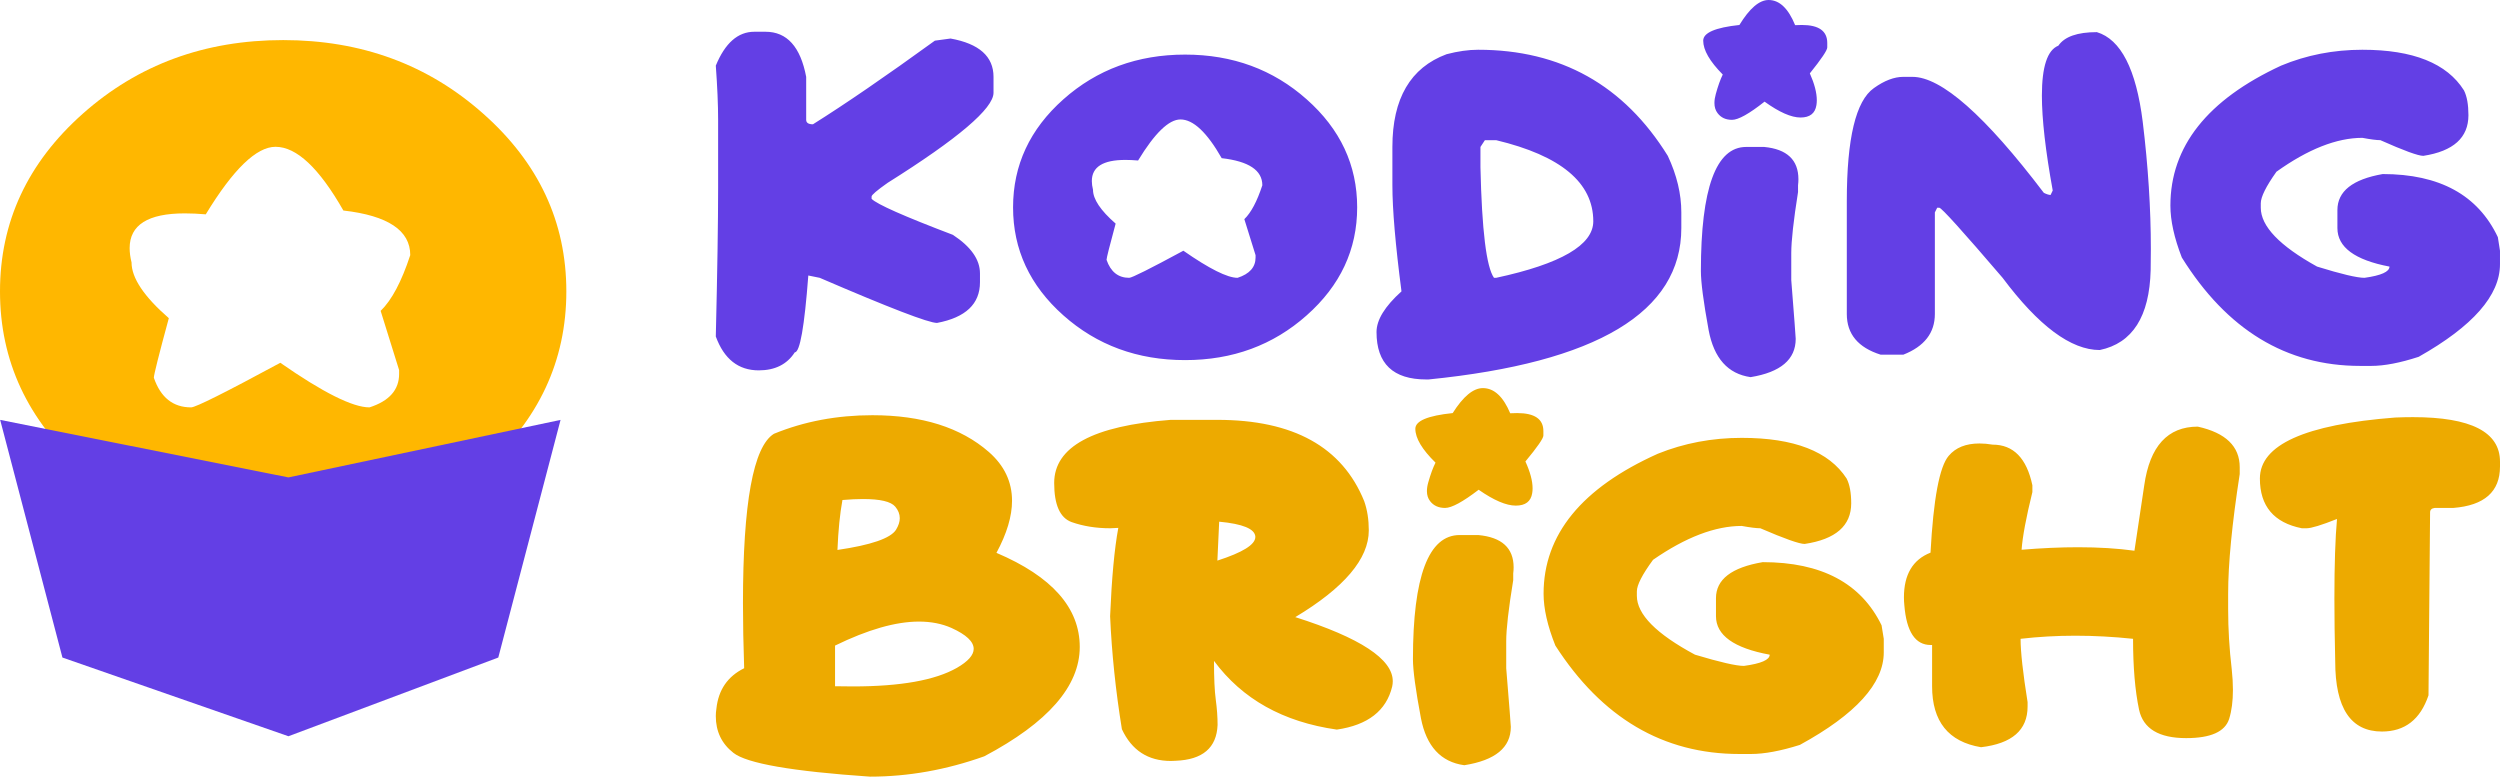
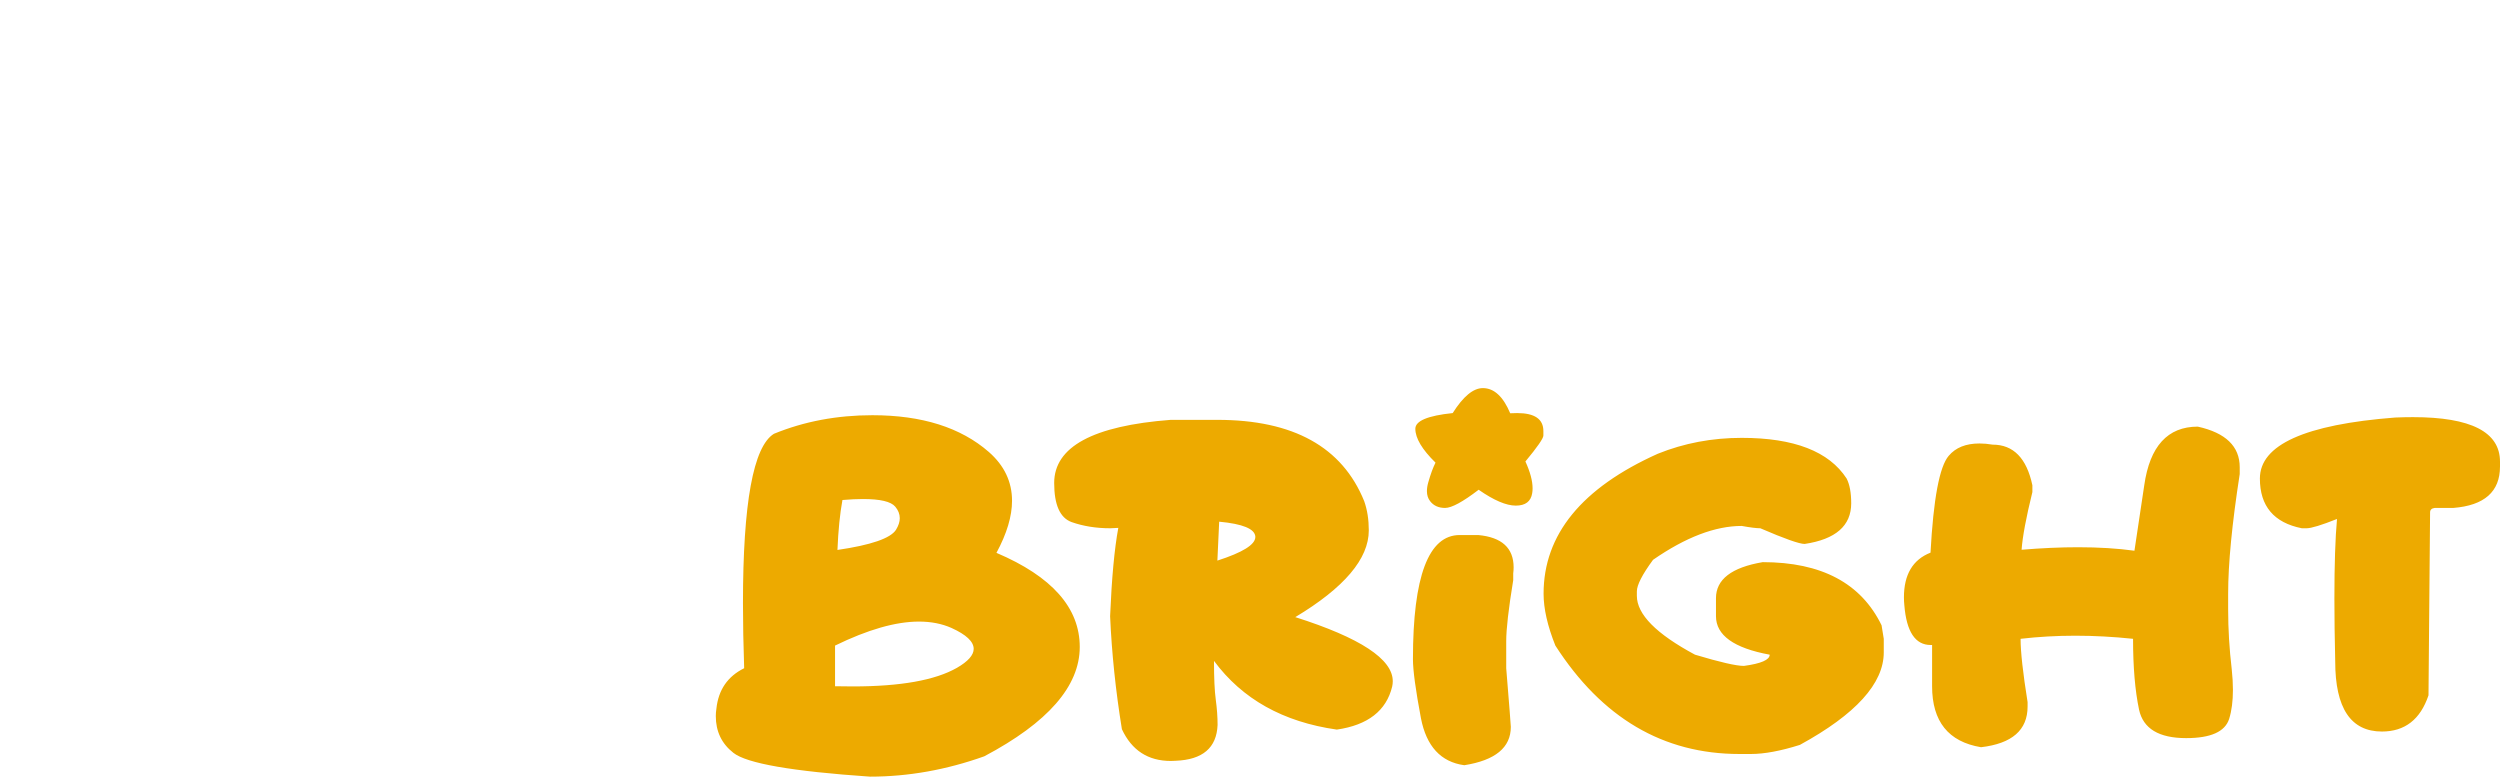
<svg xmlns="http://www.w3.org/2000/svg" width="16884" height="5246" viewBox="0 0 16884 5246" fill="none">
-   <path d="M5094.32 214.431H5170.13C5314.78 214.431 5406.27 315.984 5444.61 519.084V809.352C5444.61 829.403 5459.86 839.429 5490.36 839.429C5707.33 703.445 5981.81 515.164 6313.8 274.58L6419.67 260.195C6613.11 295.065 6709.83 381.359 6709.83 519.084V626.303C6709.83 732.644 6471.08 935.749 5993.57 1235.6C5922.12 1286.16 5886.39 1316.67 5886.39 1327.13V1342.82C5922.12 1379.43 6105.11 1460.5 6435.35 1586.02C6557.34 1666.21 6618.34 1752.94 6618.34 1846.22V1906.36C6618.34 2052.8 6521.62 2144.33 6328.18 2180.94C6271.53 2180.94 6007.51 2079.39 5536.11 1876.29L5458.99 1860.6C5432.85 2206.65 5402.35 2379.68 5367.49 2379.68C5315.22 2460.75 5234.18 2501.28 5124.39 2501.28C4986.71 2501.28 4889.99 2425.01 4834.22 2272.47C4844.68 1835.76 4849.91 1500.16 4849.91 1265.68V809.352C4849.91 708.238 4844.68 586.206 4834.22 443.249C4896.96 290.705 4983.66 214.431 5094.32 214.431ZM7686.2 1083.93C7655.7 1081.32 7626.94 1080.01 7599.93 1080.01C7449.18 1080.01 7373.81 1127.52 7373.81 1222.53C7373.81 1240.84 7376.43 1260.45 7381.65 1281.37C7381.65 1345 7432.63 1421.27 7534.58 1510.18C7493.62 1660.98 7473.15 1742.48 7473.15 1754.69C7501.03 1835.76 7552.01 1876.29 7626.07 1876.29C7644.37 1876.29 7766.36 1815.27 7992.04 1693.23C8167.19 1815.27 8289.18 1876.29 8358.01 1876.29C8439.05 1850.14 8479.57 1804.37 8479.57 1739V1723.31L8403.76 1480.11C8449.07 1436.52 8489.59 1360.25 8525.32 1251.3C8525.32 1150.18 8433.82 1089.16 8250.84 1068.24C8151.5 893.906 8058.7 806.738 7972.44 806.738C7894.01 806.738 7798.6 899.138 7686.2 1083.93ZM8003.81 368.72C8324.47 368.72 8598.08 469.4 8824.63 670.754C9052.06 872.114 9165.77 1115.31 9165.77 1400.35C9165.77 1685.39 9052.06 1928.59 8824.63 2129.94C8598.08 2331.3 8324.47 2431.98 8003.81 2431.98C7682.27 2431.98 7408.23 2331.3 7181.68 2129.94C6955.12 1928.59 6841.84 1685.39 6841.84 1400.35C6841.84 1115.31 6955.12 872.114 7181.68 670.754C7408.23 469.4 7682.27 368.72 8003.81 368.72ZM9982.67 336.03C10540.3 336.03 10967.3 574.873 11263.6 1052.55C11324.6 1182.43 11355 1309.7 11355 1434.35V1540.26C11355 2107.72 10786.1 2448.54 9648.07 2562.74H9632.38C9408.44 2562.74 9296.47 2455.96 9296.47 2242.39C9296.47 2160.46 9352.68 2068.93 9465.08 1967.81C9424.13 1653.14 9403.65 1414.3 9403.65 1251.3V992.406C9403.65 665.527 9525.64 456.761 9769.62 366.107C9846.3 346.055 9917.32 336.03 9982.67 336.03ZM10028.4 946.642L9998.36 992.406V1129.7C10007.9 1555.08 10038.4 1803.94 10089.8 1876.29H10104.2C10541.7 1782.15 10760.4 1654.88 10760.4 1494.49C10760.4 1233.86 10541.7 1051.24 10104.2 946.642H10028.4ZM11944.5 0C12017.7 0 12077.4 56.659 12123.6 169.977C12139.3 169.106 12154.6 168.67 12169.3 168.67C12283.5 168.67 12340.6 209.204 12340.6 290.272V320.343C12340.6 339.516 12301.4 397.919 12222.9 495.551C12254.3 566.154 12270 626.737 12270 677.294C12270 688.626 12269.1 699.525 12267.4 709.984C12258.7 765.768 12222.9 793.665 12160.2 793.665C12097.5 793.665 12016.4 757.922 11917.1 686.446C11813.4 768.387 11740.2 809.352 11697.5 809.352C11654.8 809.352 11622.1 794.099 11599.5 763.588C11585.5 745.283 11578.6 722.623 11578.6 695.599C11578.6 677.294 11581.6 657.248 11587.7 635.456C11602.5 581.407 11618.2 537.389 11634.8 503.392C11546.8 414.484 11502.8 338.209 11502.8 274.58C11502.8 221.404 11584.2 186.103 11747.2 168.67C11816 56.223 11881.8 0 11944.5 0ZM11792.9 992.406H11914.5C12068.7 1007.22 12145.8 1080.01 12145.8 1210.76C12145.8 1223.84 12145 1237.35 12143.2 1251.3V1297.06C12112.7 1489.7 12097.5 1626.99 12097.5 1708.93V1891.98C12117.5 2145.64 12127.5 2277.69 12127.5 2288.15C12127.5 2427.62 12026 2513.92 11823 2547.04C11669.6 2525.25 11575.1 2419.34 11539.4 2229.32C11504.5 2038.42 11487.1 1905.49 11487.1 1830.52C11487.1 1271.78 11589.1 992.406 11792.9 992.406ZM14161.3 217.05C14323.4 265.861 14426.7 467.654 14471.1 822.43C14507.7 1123.16 14526 1409.5 14526 1681.47C14526 1729.41 14525.5 1776.91 14524.7 1823.99C14516.8 2137.79 14402.2 2317.79 14180.9 2363.99C13986.6 2363.99 13767.9 2201.43 13524.8 1876.29C13254.6 1560.74 13112.2 1402.97 13097.3 1402.97H13083L13067.3 1434.35V2120.79C13067.3 2248.06 12996.3 2339.58 12854.2 2395.37H12701.3C12548.9 2347.43 12472.6 2255.9 12472.6 2120.79V1357.2C12472.6 934.437 12533.6 680.346 12655.6 594.919C12726.2 544.362 12792.4 519.084 12854.2 519.084H12915.7C13110.9 519.084 13406.7 780.153 13803.2 1302.29C13822.3 1311.88 13837.6 1316.67 13848.9 1316.67L13863.3 1286.6C13814.5 1018.12 13790.1 804.558 13790.1 645.915C13790.1 450.656 13827.1 338.209 13901.2 308.572C13943 247.555 14029.7 217.05 14161.3 217.05ZM15954.6 336.03C16297 336.03 16525.7 427.557 16640.8 610.611C16660.8 650.708 16670.8 706.498 16670.8 777.973C16670.8 929.644 16569.3 1021.17 16366.3 1052.55C16331.4 1052.55 16234.7 1017.25 16076.1 946.642C16050.8 946.642 16010.3 941.415 15954.6 930.951C15781.2 930.951 15587.7 1007.22 15374.2 1159.77C15303.6 1259.14 15268.4 1330.18 15268.4 1372.89V1402.97C15268.4 1527.62 15395.1 1660.11 15648.7 1800.45C15811.6 1851.01 15918.4 1876.29 15968.9 1876.29C16081.4 1860.6 16137.6 1835.32 16137.6 1800.45C15903.1 1756 15785.9 1669.26 15785.9 1540.26V1418.66C15785.9 1292.27 15887.9 1211.2 16091.8 1175.46C16476.1 1175.46 16735.3 1317.54 16869.5 1601.71L16883.9 1693.23V1784.76C16883.9 1994.84 16700.9 2203.17 16334.9 2409.75C16209.4 2450.72 16102.7 2471.21 16014.7 2471.21H15938.9C15440.5 2471.21 15039.2 2227.14 14735.1 1739C14683.7 1606.5 14658 1489.7 14658 1388.59C14658 989.353 14907.2 674.241 15405.6 443.249C15577.3 371.773 15760.2 336.03 15954.6 336.03Z" fill="#633FE5" />
  <path d="M5891.88 2804.16C6226.45 2804.16 6488.62 2886.96 6678.38 3052.57C6782.71 3144.09 6834.88 3253.91 6834.88 3382.04C6834.88 3486.63 6799.8 3603.87 6729.65 3733.74C7104.69 3893.24 7292.2 4105.05 7292.2 4369.15C7292.2 4634.12 7077.26 4880.35 6647.36 5107.82C6391.03 5199.34 6133.82 5245.13 5875.7 5245.13C5350.47 5209.41 5042.88 5155.81 4952.94 5084.31C4873.8 5022.43 4834.22 4939.63 4834.22 4835.9C4834.22 4820.21 4835.57 4803.65 4838.27 4786.22C4851.76 4658.96 4914.27 4567.88 5025.79 4512.97C5020.39 4355.2 5017.69 4208.77 5017.69 4073.67C5017.69 3397.29 5087.4 3015.96 5226.8 2929.67C5430.96 2845.99 5652.65 2804.16 5891.88 2804.16ZM5639.61 4360V4634.56C5680.98 4635.43 5721 4635.87 5759.68 4635.87C6081.65 4635.87 6315.94 4594.03 6462.54 4510.35C6538.08 4466.77 6575.86 4424.06 6575.86 4382.23C6575.86 4333.41 6525.94 4286.35 6426.11 4241.02C6361.36 4212.26 6288.06 4197.88 6206.21 4197.88C6049.73 4197.88 5860.86 4251.92 5639.61 4360ZM5655.8 3714.13C5882.44 3681.01 6014.2 3635.68 6051.07 3578.15C6068.16 3550.26 6076.71 3524.11 6076.71 3499.71C6076.71 3471.82 6066.36 3445.67 6045.68 3421.26C6016.9 3387.27 5944.5 3370.27 5828.48 3370.27C5788 3370.27 5741.69 3372.45 5689.52 3376.81C5672.44 3470.07 5661.19 3582.51 5655.8 3714.13ZM8221.71 2835.53C8734.35 2835.53 9064.87 3018.58 9213.27 3384.65C9233.95 3443.05 9244.29 3508.86 9244.29 3582.08C9244.29 3773.83 9078.81 3969.08 8747.84 4167.81C9186.73 4307.26 9406.18 4451.52 9406.18 4600.56C9406.18 4612.77 9404.83 4624.97 9402.13 4637.17C9362.56 4800.16 9238 4896.92 9028.44 4927.42C8666 4875.99 8389.44 4721.29 8198.77 4463.28C8198.77 4579.21 8202.82 4666.81 8210.91 4726.08C8219.01 4785.35 8223.05 4842 8223.05 4896.04C8216.76 5050.31 8122.33 5130.96 7939.76 5137.92C7928.96 5138.78 7918.17 5139.2 7907.37 5139.2C7753.58 5139.2 7643.41 5067.77 7576.86 4924.81C7534.59 4664.2 7508.06 4409.68 7497.27 4161.27C7508.06 3904.14 7526.49 3705.41 7552.57 3565.08L7497.27 3567.7C7402.83 3567.7 7316.04 3553.75 7236.89 3525.86C7158.65 3497.1 7119.53 3409.06 7119.53 3261.76C7119.53 3017.7 7381.69 2875.63 7906.03 2835.53H8221.71ZM8221.71 3786.04C8392.59 3731.13 8478.03 3677.95 8478.03 3626.53V3623.91C8474.43 3571.62 8393.04 3538.06 8233.85 3523.24L8221.71 3786.04ZM10014.6 2621.12C10090.2 2621.12 10151.8 2677.77 10199.4 2791.08C10215.6 2790.21 10231.4 2789.77 10246.6 2789.77C10364.5 2789.77 10423.4 2830.31 10423.4 2911.37V2941.44C10423.4 2960.61 10382.9 3019.01 10302 3116.63C10334.3 3187.23 10350.5 3247.81 10350.5 3298.36C10350.5 3309.7 10349.6 3320.59 10347.8 3331.05C10338.8 3386.83 10302 3414.73 10237.2 3414.73C10172.4 3414.73 10088.8 3378.99 9986.27 3307.52C9879.25 3389.45 9803.7 3430.41 9759.63 3430.41C9715.56 3430.41 9681.84 3415.16 9658.45 3384.65C9644.07 3366.35 9636.87 3343.69 9636.87 3316.67C9636.87 3298.36 9640.01 3278.32 9646.31 3256.53C9661.6 3202.48 9677.79 3158.47 9694.88 3124.47C9604.04 3035.57 9558.63 2959.3 9558.63 2895.68C9558.63 2842.51 9642.72 2807.21 9810.9 2789.77C9881.95 2677.33 9949.85 2621.12 10014.6 2621.12ZM9858.12 3613.46H9983.58C10142.8 3628.27 10222.4 3701.05 10222.4 3831.8C10222.4 3844.87 10221.5 3858.38 10219.7 3872.33V3918.09C10188.2 4110.72 10172.4 4248 10172.4 4329.93V4512.97C10193.1 4766.61 10203.5 4898.66 10203.5 4909.12C10203.5 5048.59 10098.7 5134.87 9889.14 5168.01C9730.85 5146.22 9633.27 5040.29 9596.39 4850.28C9560.42 4659.4 9542.44 4526.48 9542.44 4451.52C9542.44 3892.81 9647.66 3613.46 9858.12 3613.46ZM11763 2957.12C12116.4 2957.12 12352.5 3048.64 12471.3 3231.69C12491.9 3271.78 12502.3 3327.57 12502.3 3399.04C12502.3 3550.7 12397.5 3642.22 12188 3673.59C12152 3673.59 12052.1 3638.3 11888.5 3567.7C11862.4 3567.7 11820.5 3562.47 11763 3552C11584 3552 11384.3 3628.27 11164 3780.81C11091.1 3880.17 11054.7 3951.21 11054.7 3993.92V4023.99C11054.7 4148.63 11185.6 4281.12 11447.3 4421.45C11615.5 4472 11725.7 4497.28 11777.8 4497.28C11893.8 4481.59 11951.8 4456.31 11951.8 4421.45C11709.9 4376.99 11589 4290.27 11589 4161.27V4039.68C11589 3913.3 11694.2 3832.23 11904.6 3796.5C12301.3 3796.5 12568.8 3938.57 12707.3 4222.72L12722.2 4314.24V4405.76C12722.2 4615.82 12533.3 4824.13 12155.6 5030.71C12026 5071.67 11915.9 5092.19 11825 5092.19H11746.8C11232.3 5092.19 10818.2 4848.1 10504.3 4360C10451.3 4227.51 10424.7 4110.72 10424.7 4009.61C10424.7 3610.4 10682 3295.31 11196.4 3064.34C11373.6 2992.86 11562.4 2957.12 11763 2957.12ZM14842.9 2881.29C15031.8 2923.13 15126.2 3014.65 15126.2 3155.86V3201.62C15074 3538.06 15048 3807.39 15048 4009.61V4115.51C15048 4247.12 15056 4381.79 15072.2 4519.5C15077.6 4570.06 15080.3 4616.69 15080.3 4659.4C15080.3 4735.23 15071.8 4800.6 15054.7 4855.52C15026.8 4941.8 14930.1 4984.95 14764.7 4984.95C14580.3 4984.95 14474.1 4920.89 14446.3 4792.76C14419.3 4664.63 14405.8 4505.12 14405.8 4314.24C14272.7 4300.29 14142.7 4293.32 14015.9 4293.32C13890 4293.32 13766.8 4300.29 13646.2 4314.24C13646.2 4402.27 13662 4544.78 13693.5 4741.77V4771.84C13693.5 4930.47 13588.7 5021.99 13379.1 5046.4C13158.8 5009.79 13048.6 4872.51 13048.6 4634.56V4356.08H13039.2C12934.9 4356.08 12875.5 4266.3 12861.1 4086.75C12859.3 4069.31 12858.4 4051.88 12858.4 4034.45C12858.4 3880.17 12918.2 3779.5 13037.9 3732.43C13057.6 3368.97 13098.5 3151.06 13160.6 3078.72C13207.4 3022.93 13276.6 2995.04 13368.4 2995.04C13396.3 2995.04 13425.9 2997.66 13457.4 3002.88C13597.7 3002.88 13687.2 3094.41 13725.9 3277.45V3323.21C13683.6 3494.92 13659.3 3624.79 13653 3712.82C13788.8 3701.49 13916.1 3695.82 14034.8 3695.82C14174.2 3695.82 14301 3703.67 14415.2 3719.36L14481.4 3277.45C14519.1 3013.34 14639.6 2881.29 14842.9 2881.29ZM16175.8 2819.85C16218 2818.1 16258 2817.23 16295.8 2817.23C16687.9 2817.23 16884 2917.47 16884 3117.94V3150.62C16884 3320.59 16778.8 3413.86 16568.3 3430.41H16442.9C16422.2 3433.03 16411.8 3443.05 16411.8 3460.49C16411.8 3525.86 16408.2 3937.7 16401.1 4696.01C16346.2 4859 16241.4 4940.5 16086.7 4940.5C15876.3 4940.5 15771.1 4782.73 15771.1 4467.21C15767.4 4310.32 15765.6 4168.68 15765.6 4042.29C15765.6 3813.06 15771.5 3633.94 15783.2 3504.94C15678 3546.78 15609.6 3567.7 15578.1 3567.7H15545.7C15356.9 3530.21 15262.4 3418.21 15262.4 3231.69C15262.4 3004.19 15566.9 2866.92 16175.8 2819.85Z" fill="#EDAA00" />
-   <path d="M1389.68 1447.53C1339.48 1443.23 1292.17 1441.08 1247.71 1441.08C999.595 1441.08 875.539 1519.25 875.539 1675.58C875.539 1705.7 879.842 1737.98 888.446 1772.4C888.446 1877.1 972.355 2002.6 1140.14 2148.89C1072.72 2397.02 1039.03 2531.13 1039.03 2551.2C1084.92 2684.59 1168.81 2751.27 1290.71 2751.27C1320.84 2751.27 1521.6 2650.9 1893.05 2450.08C2181.31 2650.9 2382.1 2751.27 2495.38 2751.27C2628.76 2708.27 2695.47 2632.96 2695.47 2525.39V2499.57L2570.68 2099.41C2645.27 2027.7 2711.94 1902.2 2770.73 1722.91C2770.73 1556.54 2620.17 1456.14 2319 1421.72C2155.49 1134.86 2002.78 991.437 1860.78 991.437C1731.71 991.437 1574.69 1143.47 1389.68 1447.53ZM1912.41 270.717C2440.19 270.717 2890.49 436.373 3263.36 767.691C3637.69 1099.01 3824.84 1499.17 3824.84 1968.17C3824.84 2437.17 3637.69 2837.35 3263.36 3168.67C2890.49 3499.97 2440.19 3665.63 1912.41 3665.63C1383.23 3665.63 932.176 3499.97 559.312 3168.67C186.437 2837.35 0 2437.17 0 1968.17C0 1499.17 186.437 1099.01 559.312 767.691C932.176 436.373 1383.23 270.717 1912.41 270.717Z" fill="#FFB700" />
-   <path d="M421.644 4440.75L1947.95 4972.31L3365.23 4440.75L3785.75 2835.81L1947.95 3224.26L1.129 2835.81L421.644 4440.75Z" fill="#633FE5" />
</svg>